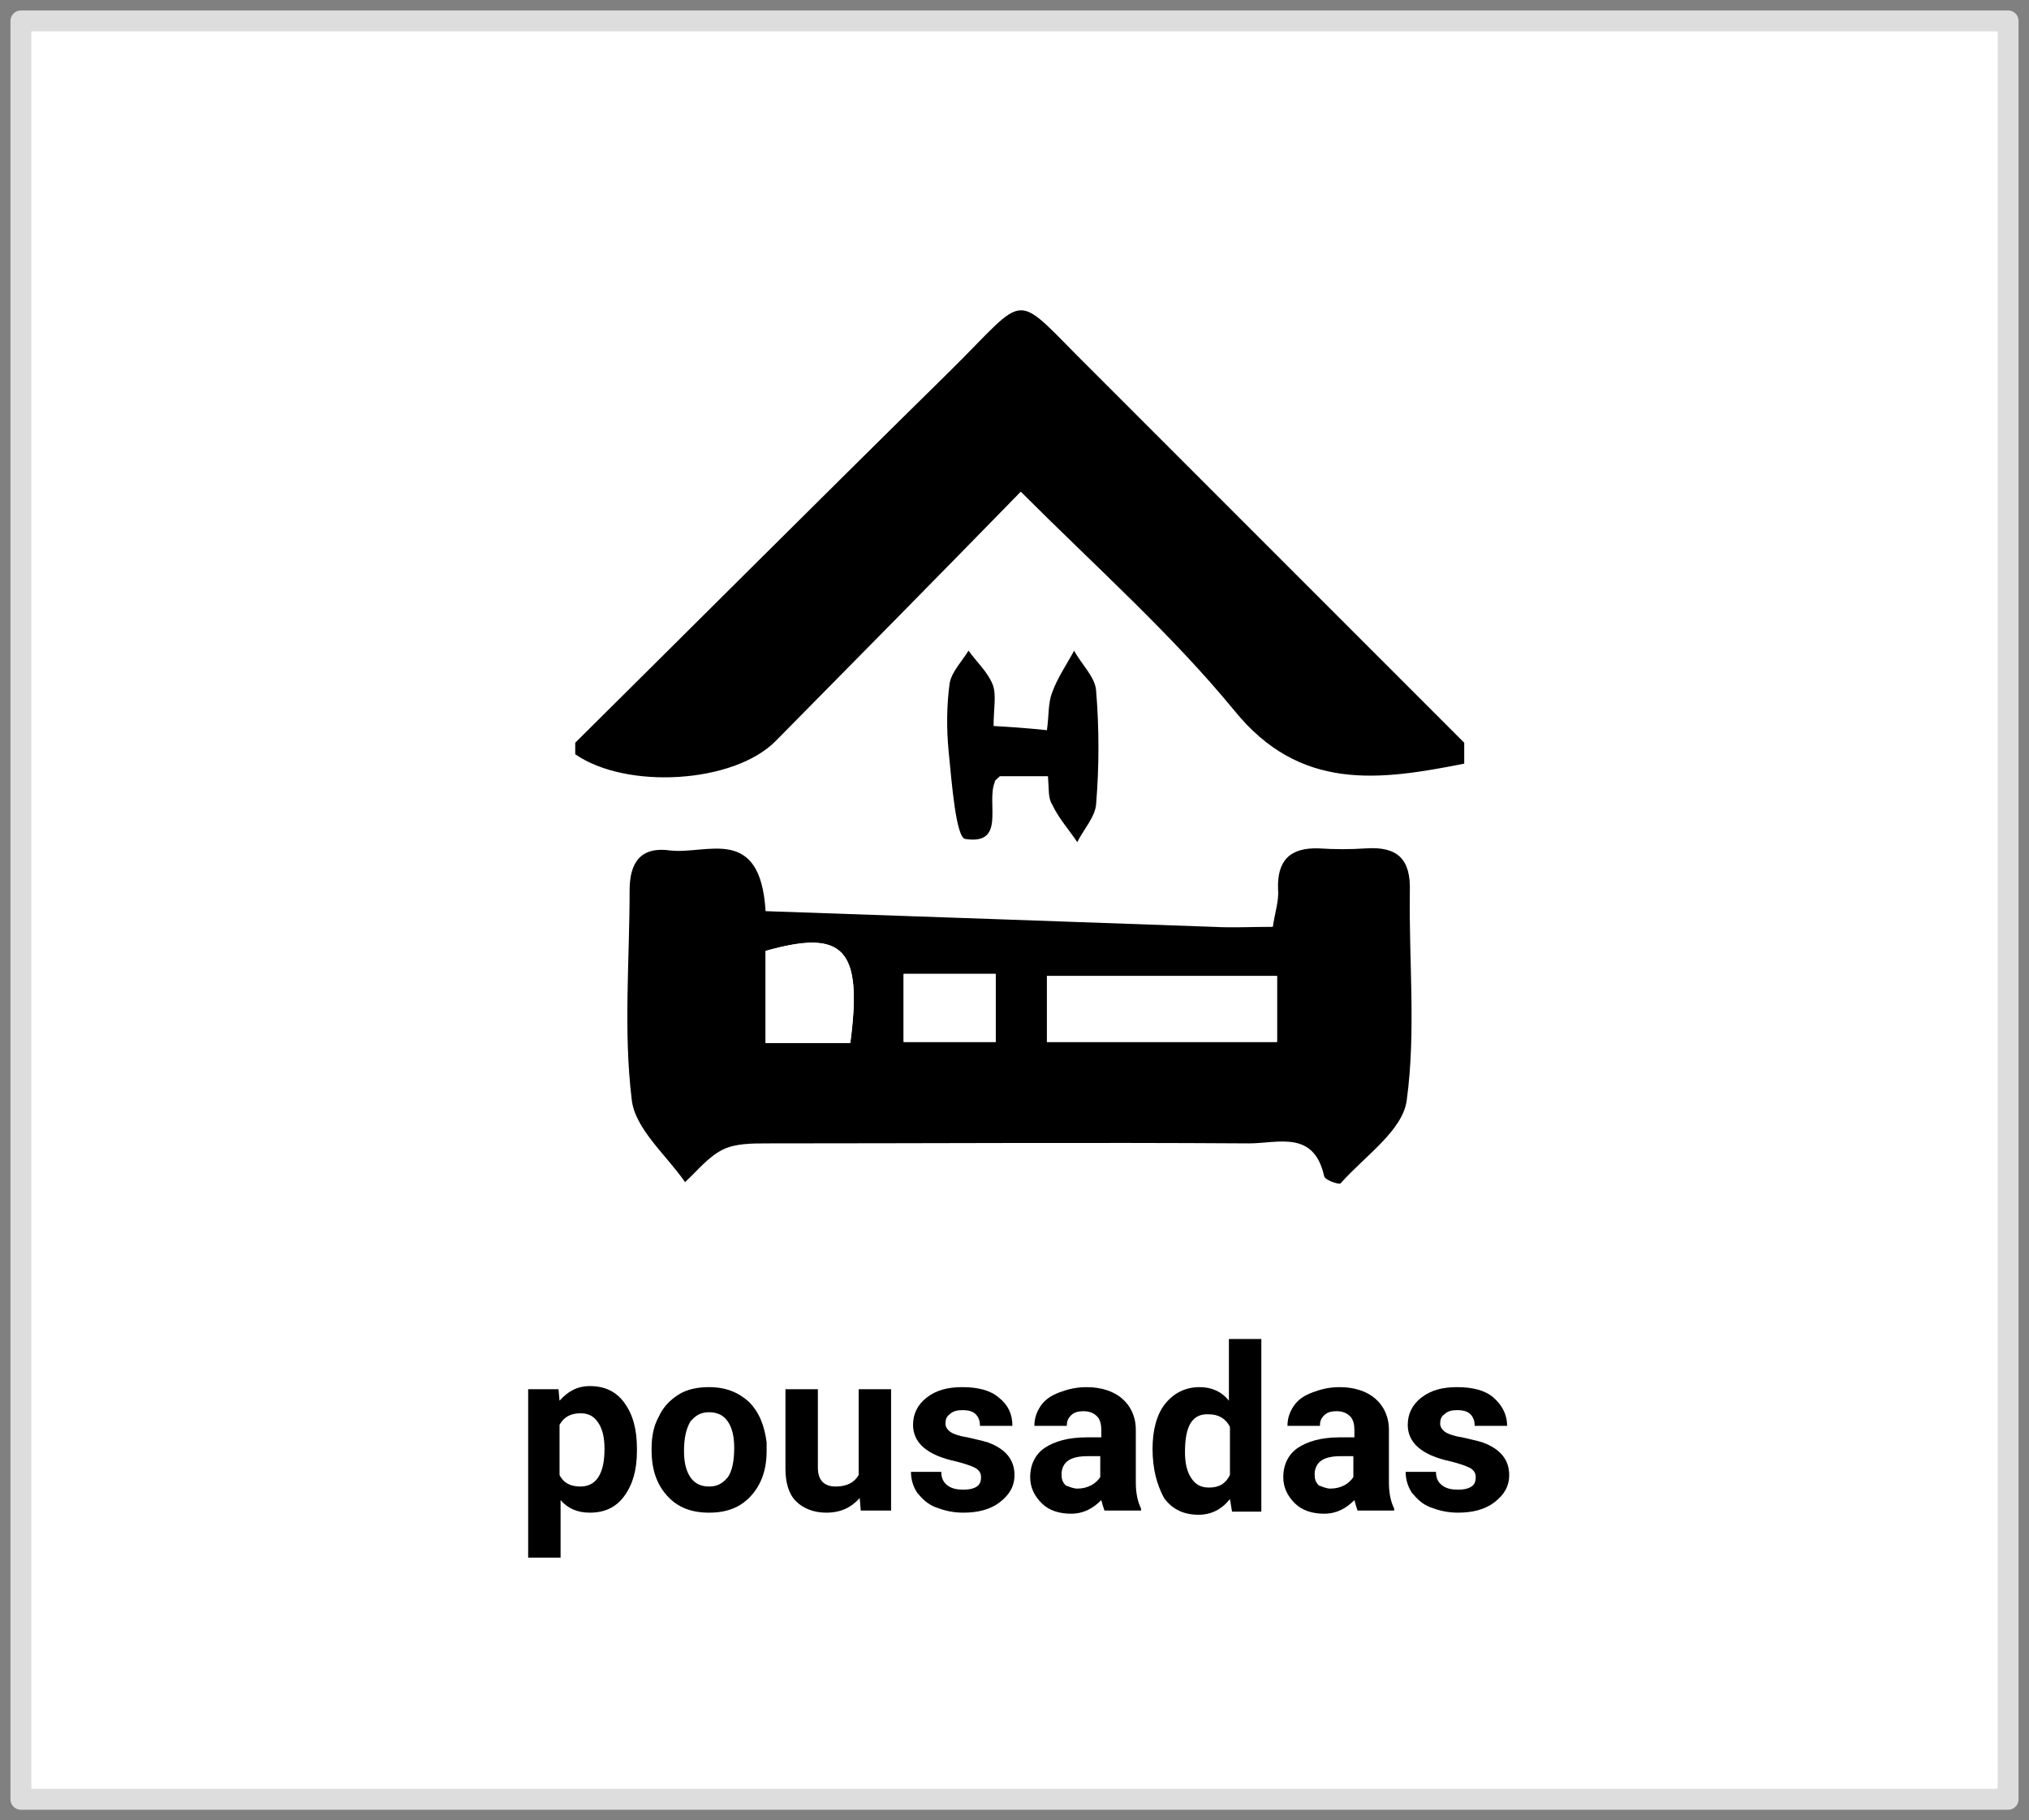
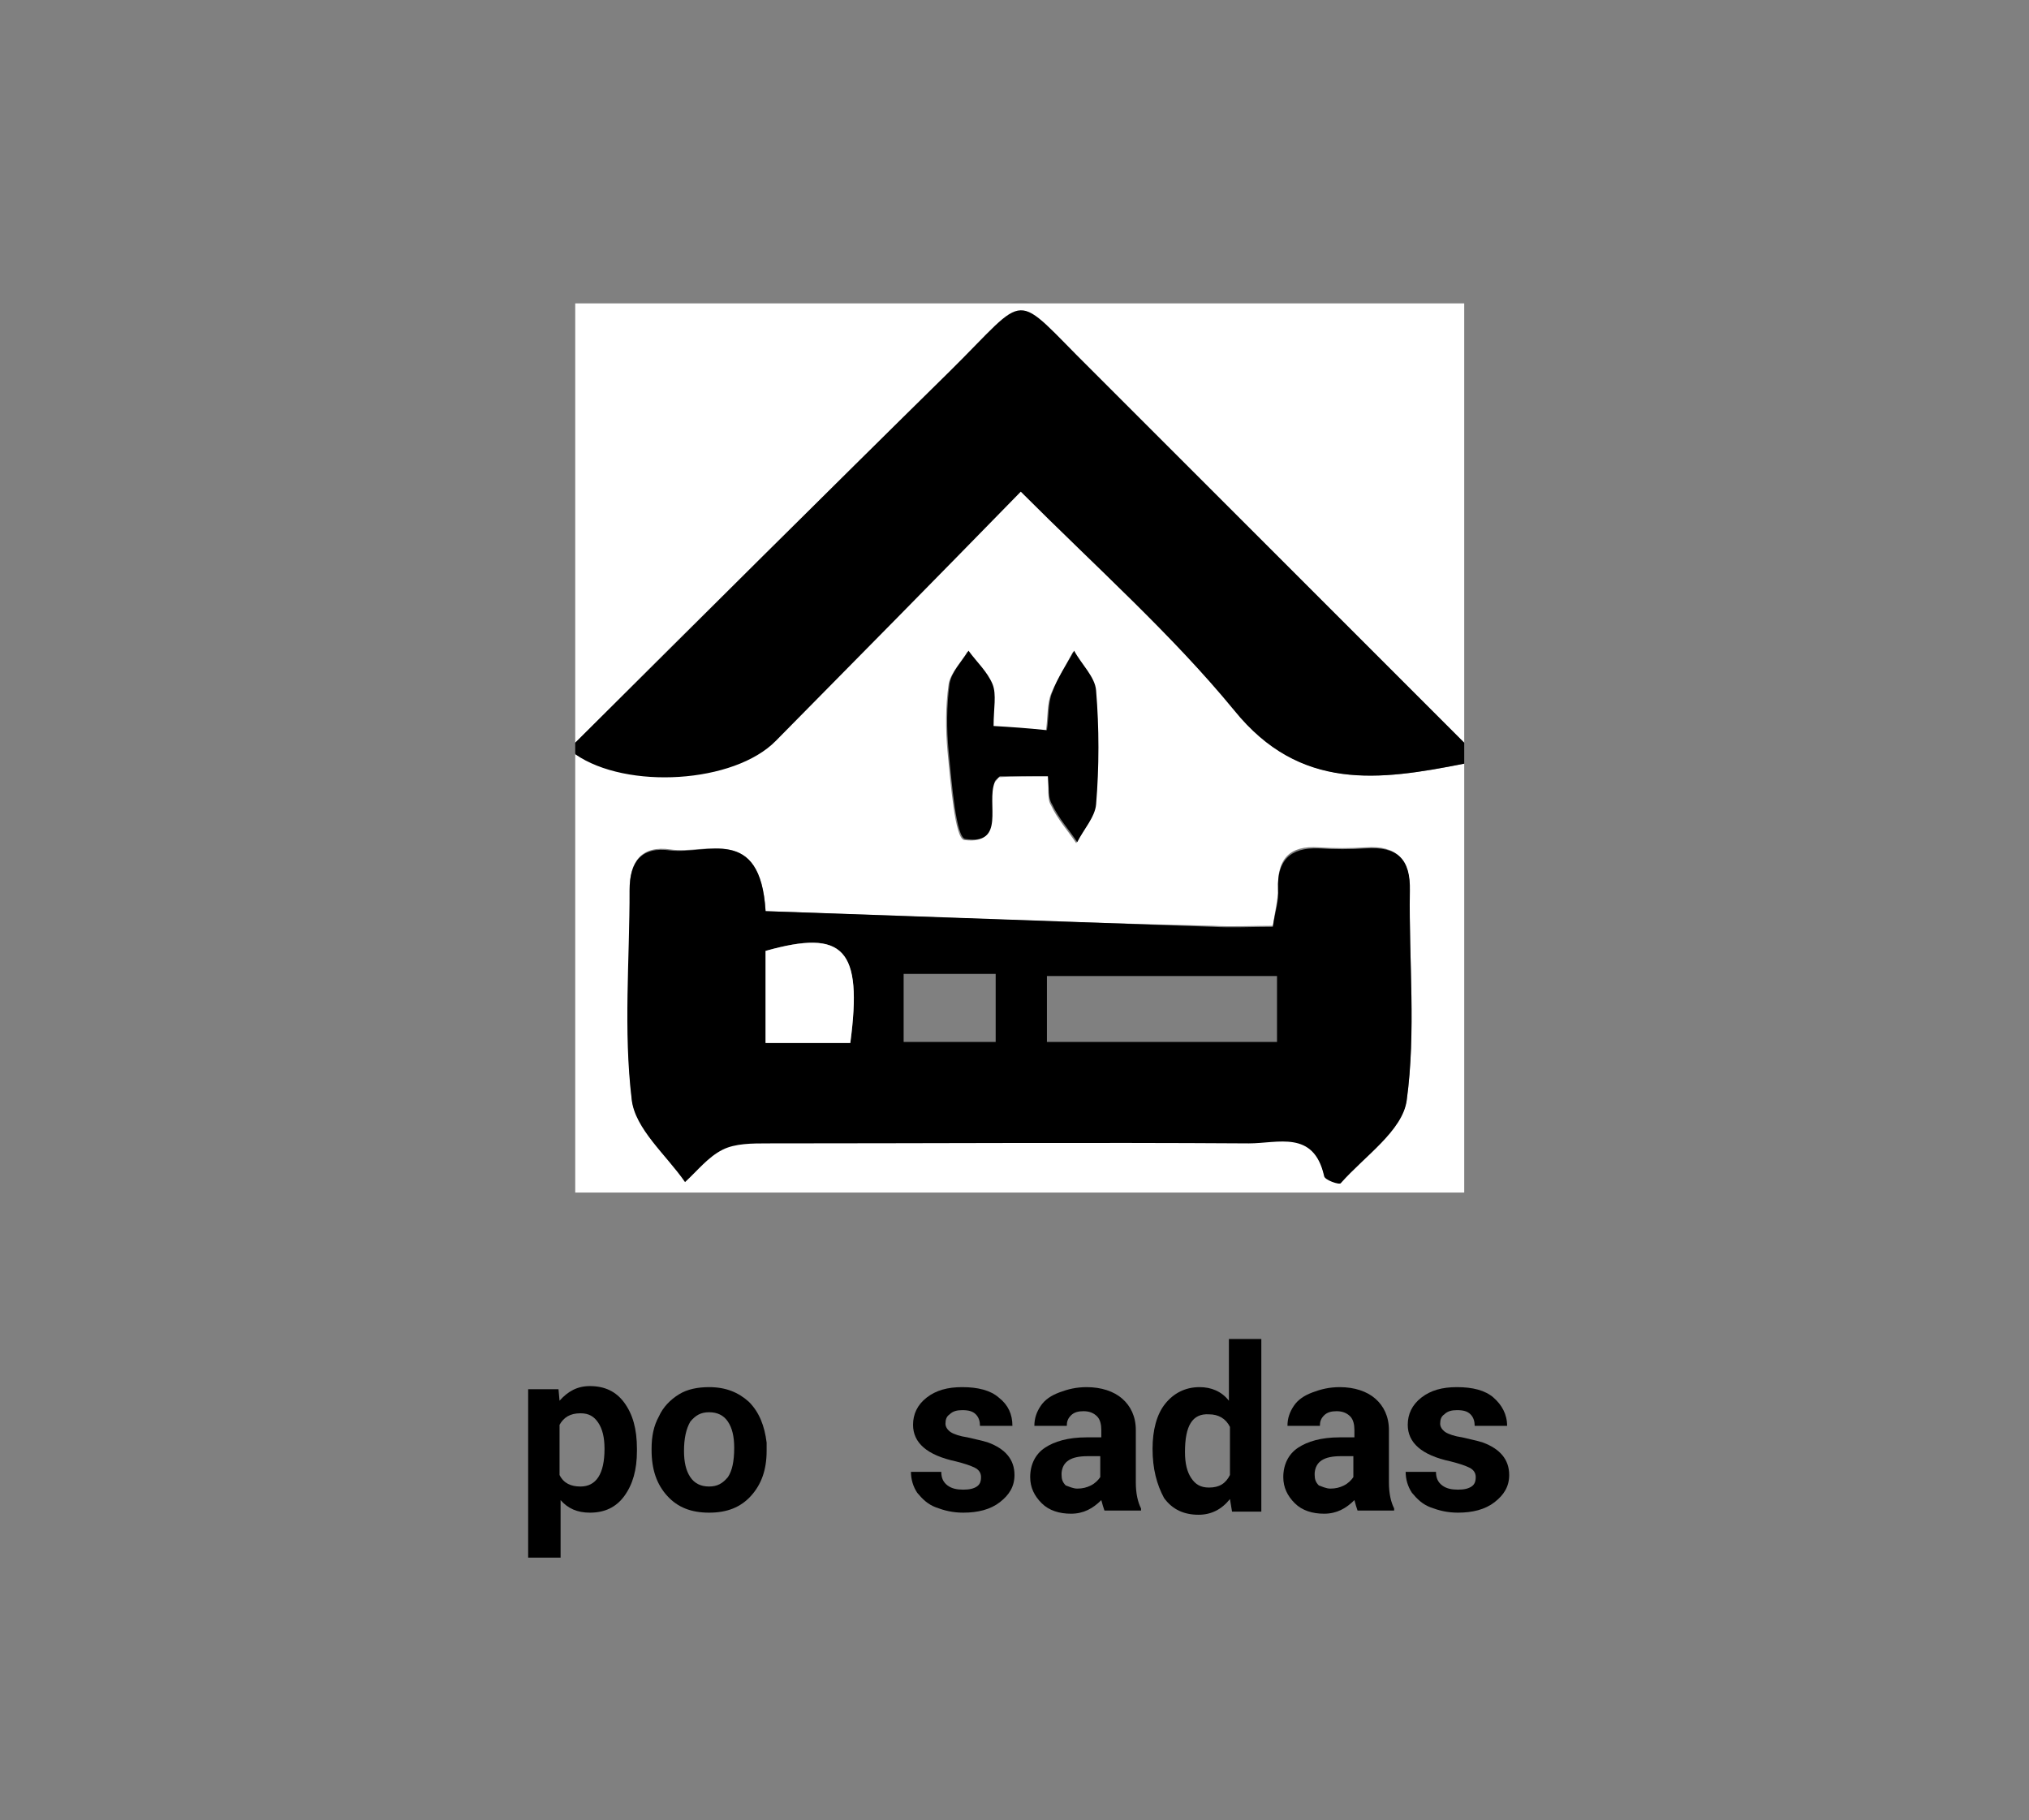
<svg xmlns="http://www.w3.org/2000/svg" version="1.1" id="Pousadas" x="0px" y="0px" viewBox="0 0 194 174" style="enable-background:new 0 0 194 174;" xml:space="preserve">
  <rect x="0" y="0" width="194" height="174" fill="#808080" stroke="none" />
  <style type="text/css"> .st0{fill:#FFFFFF;stroke:#DDDDDD;stroke-width:2;stroke-linejoin:round;} .st1{fill:#FFFFFF;} .st2{enable-background:new ;} </style>
-   <rect id="Area_icone_2" x="2" y="2" class="st0" width="190" height="170" />
  <g>
    <g>
      <path class="st1" d="M140,73c0,13.7,0,27.4,0,41c-28.3,0-56.7,0-85,0c0-14,0-28,0-42c4.9,3.4,15.2,2.8,19.2-1.3 c7.7-7.8,15.3-15.6,23.4-23.8c7.2,7.3,14.4,13.7,20.4,20.9C124.3,75.7,131.9,74.6,140,73z M73.2,87.1c-0.5-8.3-5.7-5.4-9.1-5.9 c-2.7-0.4-3.9,1.1-3.9,3.8c0.1,6.7-0.5,13.4,0.2,20c0.3,2.8,3.4,5.3,5.1,7.9c1.2-1.1,2.2-2.4,3.6-3.1c1.2-0.6,2.9-0.6,4.3-0.6 c15.3,0,30.7-0.1,46,0c2.7,0,6.2-1.3,7.2,3.1c0.1,0.4,1.5,0.9,1.6,0.7c2.3-2.6,5.9-5,6.3-7.9c0.9-6.5,0.2-13.3,0.3-20 c0-3-1.3-4.3-4.2-4.1c-1.5,0.1-3,0.1-4.5,0c-2.8-0.2-4,1.1-3.9,3.9c0,1.1-0.3,2.2-0.5,3.6c-2.1,0-3.9,0.1-5.7,0 C101.9,88.2,87.8,87.6,73.2,87.1z M100.2,74.2c0.1,1.2-0.1,2.2,0.3,2.8c0.6,1.3,1.6,2.4,2.4,3.6c0.6-1.2,1.7-2.4,1.8-3.6 c0.2-3.6,0.3-7.3,0-10.9c-0.1-1.3-1.4-2.5-2.1-3.8c-0.7,1.3-1.5,2.6-2.1,4c-0.4,1-0.3,2.2-0.5,3.6c-1.8-0.1-3.4-0.3-5.1-0.4 c0-1.7,0.3-2.9-0.1-4c-0.4-1.2-1.5-2.2-2.3-3.2c-0.6,1-1.6,2-1.8,3.1c-0.3,2.1-0.3,4.3-0.1,6.5c0.3,3,0.7,8.3,1.6,8.4 c3.9,0.5,2-3.4,2.8-5.4c0.1-0.1,0.2-0.2,0.5-0.6C96.9,74.2,98.4,74.2,100.2,74.2z" />
      <path class="st1" d="M55,71c0-14,0-27.9,0-42c28.3,0,56.7,0,85,0c0,14,0,28,0,42c-11.9-11.9-23.8-23.8-35.7-35.6 c-7.7-7.7-5.7-7.5-13.5,0.2C78.8,47.3,66.9,59.1,55,71z" />
      <path d="M55,71c11.9-11.8,23.8-23.7,35.8-35.5c7.8-7.7,5.8-7.8,13.5-0.2C116.2,47.2,128.1,59.1,140,71c0,0.7,0,1.3,0,2 c-8.1,1.6-15.7,2.7-22-5.1c-6-7.3-13.1-13.6-20.4-20.9c-8,8.2-15.7,16-23.4,23.8c-4,4.1-14.3,4.7-19.2,1.3C55,71.6,55,71.3,55,71z " />
      <path d="M73.2,87.1c14.6,0.5,28.7,1,42.8,1.5c1.8,0.1,3.6,0,5.7,0c0.2-1.4,0.6-2.5,0.5-3.6c-0.1-2.7,1.1-4,3.9-3.9 c1.5,0.1,3,0.1,4.5,0c3-0.2,4.3,1,4.2,4.1c-0.1,6.7,0.6,13.4-0.3,20c-0.4,2.9-4,5.3-6.3,7.9c-0.1,0.2-1.6-0.3-1.6-0.7 c-1-4.4-4.4-3.1-7.2-3.1c-15.3-0.1-30.7,0-46,0c-1.5,0-3.1,0-4.3,0.6c-1.4,0.7-2.4,2-3.6,3.1c-1.8-2.6-4.8-5.1-5.1-7.9 c-0.8-6.6-0.2-13.3-0.2-20c0-2.7,1.1-4.2,3.9-3.8C67.6,81.7,72.7,78.8,73.2,87.1z M122.1,93.3c-7.5,0-14.8,0-22,0 c0,2.4,0,4.3,0,6.3c7.5,0,14.7,0,22,0C122.1,97.3,122.1,95.4,122.1,93.3z M81.3,99.7c1.2-9.1-0.7-10.9-8.1-8.8c0,2.9,0,5.8,0,8.8 C76.1,99.7,78.6,99.7,81.3,99.7z M86.4,93.1c0,2.5,0,4.5,0,6.5c3.1,0,5.8,0,8.8,0c0-2.3,0-4.4,0-6.5 C92.1,93.1,89.3,93.1,86.4,93.1z" />
      <path d="M100.2,74.2c-1.9,0-3.3,0-4.6,0c-0.3,0.3-0.5,0.4-0.5,0.6c-0.8,2,1.1,6-2.8,5.4c-0.9-0.1-1.3-5.4-1.6-8.4 c-0.2-2.1-0.2-4.3,0.1-6.5c0.2-1.1,1.2-2.1,1.8-3.1c0.8,1.1,1.8,2,2.3,3.2c0.4,1,0.1,2.3,0.1,4c1.7,0.1,3.2,0.2,5.1,0.4 c0.2-1.4,0.1-2.6,0.5-3.6c0.5-1.4,1.4-2.7,2.1-4c0.7,1.3,2,2.5,2.1,3.8c0.3,3.6,0.3,7.3,0,10.9c-0.1,1.2-1.2,2.4-1.8,3.6 c-0.8-1.2-1.8-2.3-2.4-3.6C100.2,76.3,100.3,75.4,100.2,74.2z" />
-       <path class="st1" d="M122.1,93.3c0,2.1,0,4,0,6.3c-7.3,0-14.5,0-22,0c0-2,0-3.9,0-6.3C107.3,93.3,114.5,93.3,122.1,93.3z" />
      <path class="st1" d="M81.3,99.7c-2.7,0-5.2,0-8.1,0c0-3,0-5.9,0-8.8C80.7,88.8,82.5,90.7,81.3,99.7z" />
-       <path class="st1" d="M86.4,93.1c2.9,0,5.7,0,8.8,0c0,2.2,0,4.2,0,6.5c-3,0-5.7,0-8.8,0C86.4,97.6,86.4,95.7,86.4,93.1z" />
    </g>
  </g>
  <g class="st2">
    <path d="M60.9,138.7c0,1.8-0.4,3.2-1.2,4.3c-0.8,1.1-1.9,1.6-3.3,1.6c-1.2,0-2.1-0.4-2.8-1.2v5.5h-3.1v-16.1h2.9l0.1,1.1 c0.8-0.9,1.7-1.4,2.9-1.4c1.4,0,2.5,0.5,3.3,1.6s1.2,2.5,1.2,4.4V138.7z M57.8,138.5c0-1.1-0.2-1.9-0.6-2.5 c-0.4-0.6-0.9-0.9-1.7-0.9c-1,0-1.6,0.4-2,1.1v4.8c0.4,0.8,1.1,1.1,2,1.1C57,142.1,57.8,140.9,57.8,138.5z" />
    <path d="M62.3,138.5c0-1.2,0.2-2.2,0.7-3.1c0.4-0.9,1.1-1.6,1.9-2.1c0.8-0.5,1.8-0.7,2.9-0.7c1.6,0,2.8,0.5,3.8,1.4 c1,1,1.5,2.3,1.7,3.9l0,0.8c0,1.8-0.5,3.2-1.5,4.3c-1,1.1-2.3,1.6-4,1.6s-3-0.5-4-1.6s-1.5-2.5-1.5-4.4V138.5z M65.4,138.7 c0,1.1,0.2,1.9,0.6,2.5c0.4,0.6,1,0.9,1.8,0.9c0.8,0,1.3-0.3,1.8-0.9c0.4-0.6,0.6-1.5,0.6-2.8c0-1.1-0.2-1.9-0.6-2.5 c-0.4-0.6-1-0.9-1.8-0.9c-0.8,0-1.3,0.3-1.8,0.9C65.6,136.6,65.4,137.5,65.4,138.7z" />
-     <path d="M82.2,143.2c-0.8,0.9-1.8,1.4-3.2,1.4c-1.2,0-2.2-0.4-2.9-1.1s-1-1.8-1-3.1v-7.6h3.1v7.5c0,1.2,0.6,1.8,1.7,1.8 c1.1,0,1.8-0.4,2.2-1.1v-8.2h3.1v11.6h-2.9L82.2,143.2z" />
    <path d="M93.8,141.2c0-0.4-0.2-0.7-0.6-0.9c-0.4-0.2-1-0.4-1.8-0.6c-2.8-0.6-4.1-1.8-4.1-3.5c0-1,0.4-1.9,1.3-2.6 c0.9-0.7,2-1,3.4-1c1.5,0,2.7,0.3,3.5,1c0.9,0.7,1.3,1.6,1.3,2.7h-3.1c0-0.4-0.1-0.8-0.4-1.1c-0.3-0.3-0.7-0.4-1.3-0.4 c-0.5,0-0.9,0.1-1.2,0.4c-0.3,0.2-0.4,0.5-0.4,0.9c0,0.3,0.2,0.6,0.5,0.8c0.3,0.2,0.9,0.4,1.6,0.5c0.8,0.2,1.4,0.3,2,0.5 c1.6,0.6,2.5,1.6,2.5,3.1c0,1.1-0.5,1.9-1.4,2.6c-0.9,0.7-2.1,1-3.5,1c-1,0-1.8-0.2-2.6-0.5c-0.8-0.3-1.3-0.8-1.8-1.4 c-0.4-0.6-0.6-1.3-0.6-2h2.9c0,0.6,0.2,1,0.6,1.3c0.4,0.3,0.9,0.4,1.5,0.4c0.6,0,1-0.1,1.3-0.3C93.7,141.9,93.8,141.6,93.8,141.2z" />
    <path d="M105.6,144.4c-0.1-0.3-0.2-0.6-0.3-1c-0.8,0.8-1.7,1.3-2.9,1.3c-1.1,0-2.1-0.3-2.8-1s-1.1-1.5-1.1-2.5 c0-1.2,0.5-2.2,1.4-2.8s2.2-1,4-1h1.4v-0.7c0-0.5-0.1-1-0.4-1.3s-0.7-0.5-1.3-0.5c-0.5,0-0.9,0.1-1.2,0.4s-0.4,0.6-0.4,1h-3.1 c0-0.7,0.2-1.3,0.6-1.9c0.4-0.6,1-1,1.8-1.3c0.8-0.3,1.6-0.5,2.6-0.5c1.4,0,2.6,0.4,3.4,1.1c0.8,0.7,1.3,1.7,1.3,3v5 c0,1.1,0.2,1.9,0.5,2.5v0.2H105.6z M103,142.3c0.5,0,0.9-0.1,1.3-0.3c0.4-0.2,0.7-0.5,0.9-0.8v-2H104c-1.6,0-2.4,0.5-2.5,1.6l0,0.2 c0,0.4,0.1,0.7,0.4,1C102.2,142.1,102.6,142.3,103,142.3z" />
-     <path d="M110.2,138.5c0-1.8,0.4-3.3,1.2-4.3s1.9-1.6,3.3-1.6c1.1,0,2.1,0.4,2.8,1.3v-5.9h3.1v16.5h-2.8l-0.2-1.2 c-0.8,1-1.8,1.5-3,1.5c-1.4,0-2.5-0.5-3.3-1.6C110.6,141.9,110.2,140.4,110.2,138.5z M113.3,138.8c0,1.1,0.2,1.9,0.6,2.5 c0.4,0.6,0.9,0.9,1.7,0.9c1,0,1.6-0.4,2-1.2v-4.6c-0.4-0.8-1.1-1.2-2-1.2C114,135.1,113.3,136.3,113.3,138.8z" />
+     <path d="M110.2,138.5c0-1.8,0.4-3.3,1.2-4.3s1.9-1.6,3.3-1.6c1.1,0,2.1,0.4,2.8,1.3v-5.9h3.1v16.5h-2.8l-0.2-1.2 c-0.8,1-1.8,1.5-3,1.5c-1.4,0-2.5-0.5-3.3-1.6C110.6,141.9,110.2,140.4,110.2,138.5z M113.3,138.8c0,1.1,0.2,1.9,0.6,2.5 c0.4,0.6,0.9,0.9,1.7,0.9c1,0,1.6-0.4,2-1.2v-4.6c-0.4-0.8-1.1-1.2-2-1.2C114,135.1,113.3,136.3,113.3,138.8" />
    <path d="M129.8,144.4c-0.1-0.3-0.2-0.6-0.3-1c-0.8,0.8-1.7,1.3-2.9,1.3c-1.1,0-2.1-0.3-2.8-1s-1.1-1.5-1.1-2.5 c0-1.2,0.5-2.2,1.4-2.8s2.2-1,4-1h1.4v-0.7c0-0.5-0.1-1-0.4-1.3s-0.7-0.5-1.3-0.5c-0.5,0-0.9,0.1-1.2,0.4s-0.4,0.6-0.4,1h-3.1 c0-0.7,0.2-1.3,0.6-1.9c0.4-0.6,1-1,1.8-1.3c0.8-0.3,1.6-0.5,2.6-0.5c1.4,0,2.6,0.4,3.4,1.1c0.8,0.7,1.3,1.7,1.3,3v5 c0,1.1,0.2,1.9,0.5,2.5v0.2H129.8z M127.2,142.3c0.5,0,0.9-0.1,1.3-0.3c0.4-0.2,0.7-0.5,0.9-0.8v-2h-1.2c-1.6,0-2.4,0.5-2.5,1.6 l0,0.2c0,0.4,0.1,0.7,0.4,1C126.4,142.1,126.8,142.3,127.2,142.3z" />
    <path d="M141.1,141.2c0-0.4-0.2-0.7-0.6-0.9c-0.4-0.2-1-0.4-1.8-0.6c-2.8-0.6-4.1-1.8-4.1-3.5c0-1,0.4-1.9,1.3-2.6 c0.9-0.7,2-1,3.4-1c1.5,0,2.7,0.3,3.5,1s1.3,1.6,1.3,2.7H141c0-0.4-0.1-0.8-0.4-1.1c-0.3-0.3-0.7-0.4-1.3-0.4 c-0.5,0-0.9,0.1-1.2,0.4c-0.3,0.2-0.4,0.5-0.4,0.9c0,0.3,0.2,0.6,0.5,0.8c0.3,0.2,0.9,0.4,1.6,0.5c0.8,0.2,1.4,0.3,2,0.5 c1.6,0.6,2.5,1.6,2.5,3.1c0,1.1-0.5,1.9-1.4,2.6c-0.9,0.7-2.1,1-3.5,1c-1,0-1.8-0.2-2.6-0.5c-0.8-0.3-1.3-0.8-1.8-1.4 c-0.4-0.6-0.6-1.3-0.6-2h2.9c0,0.6,0.2,1,0.6,1.3c0.4,0.3,0.9,0.4,1.5,0.4c0.6,0,1-0.1,1.3-0.3C141,141.9,141.1,141.6,141.1,141.2z " />
  </g>
</svg>